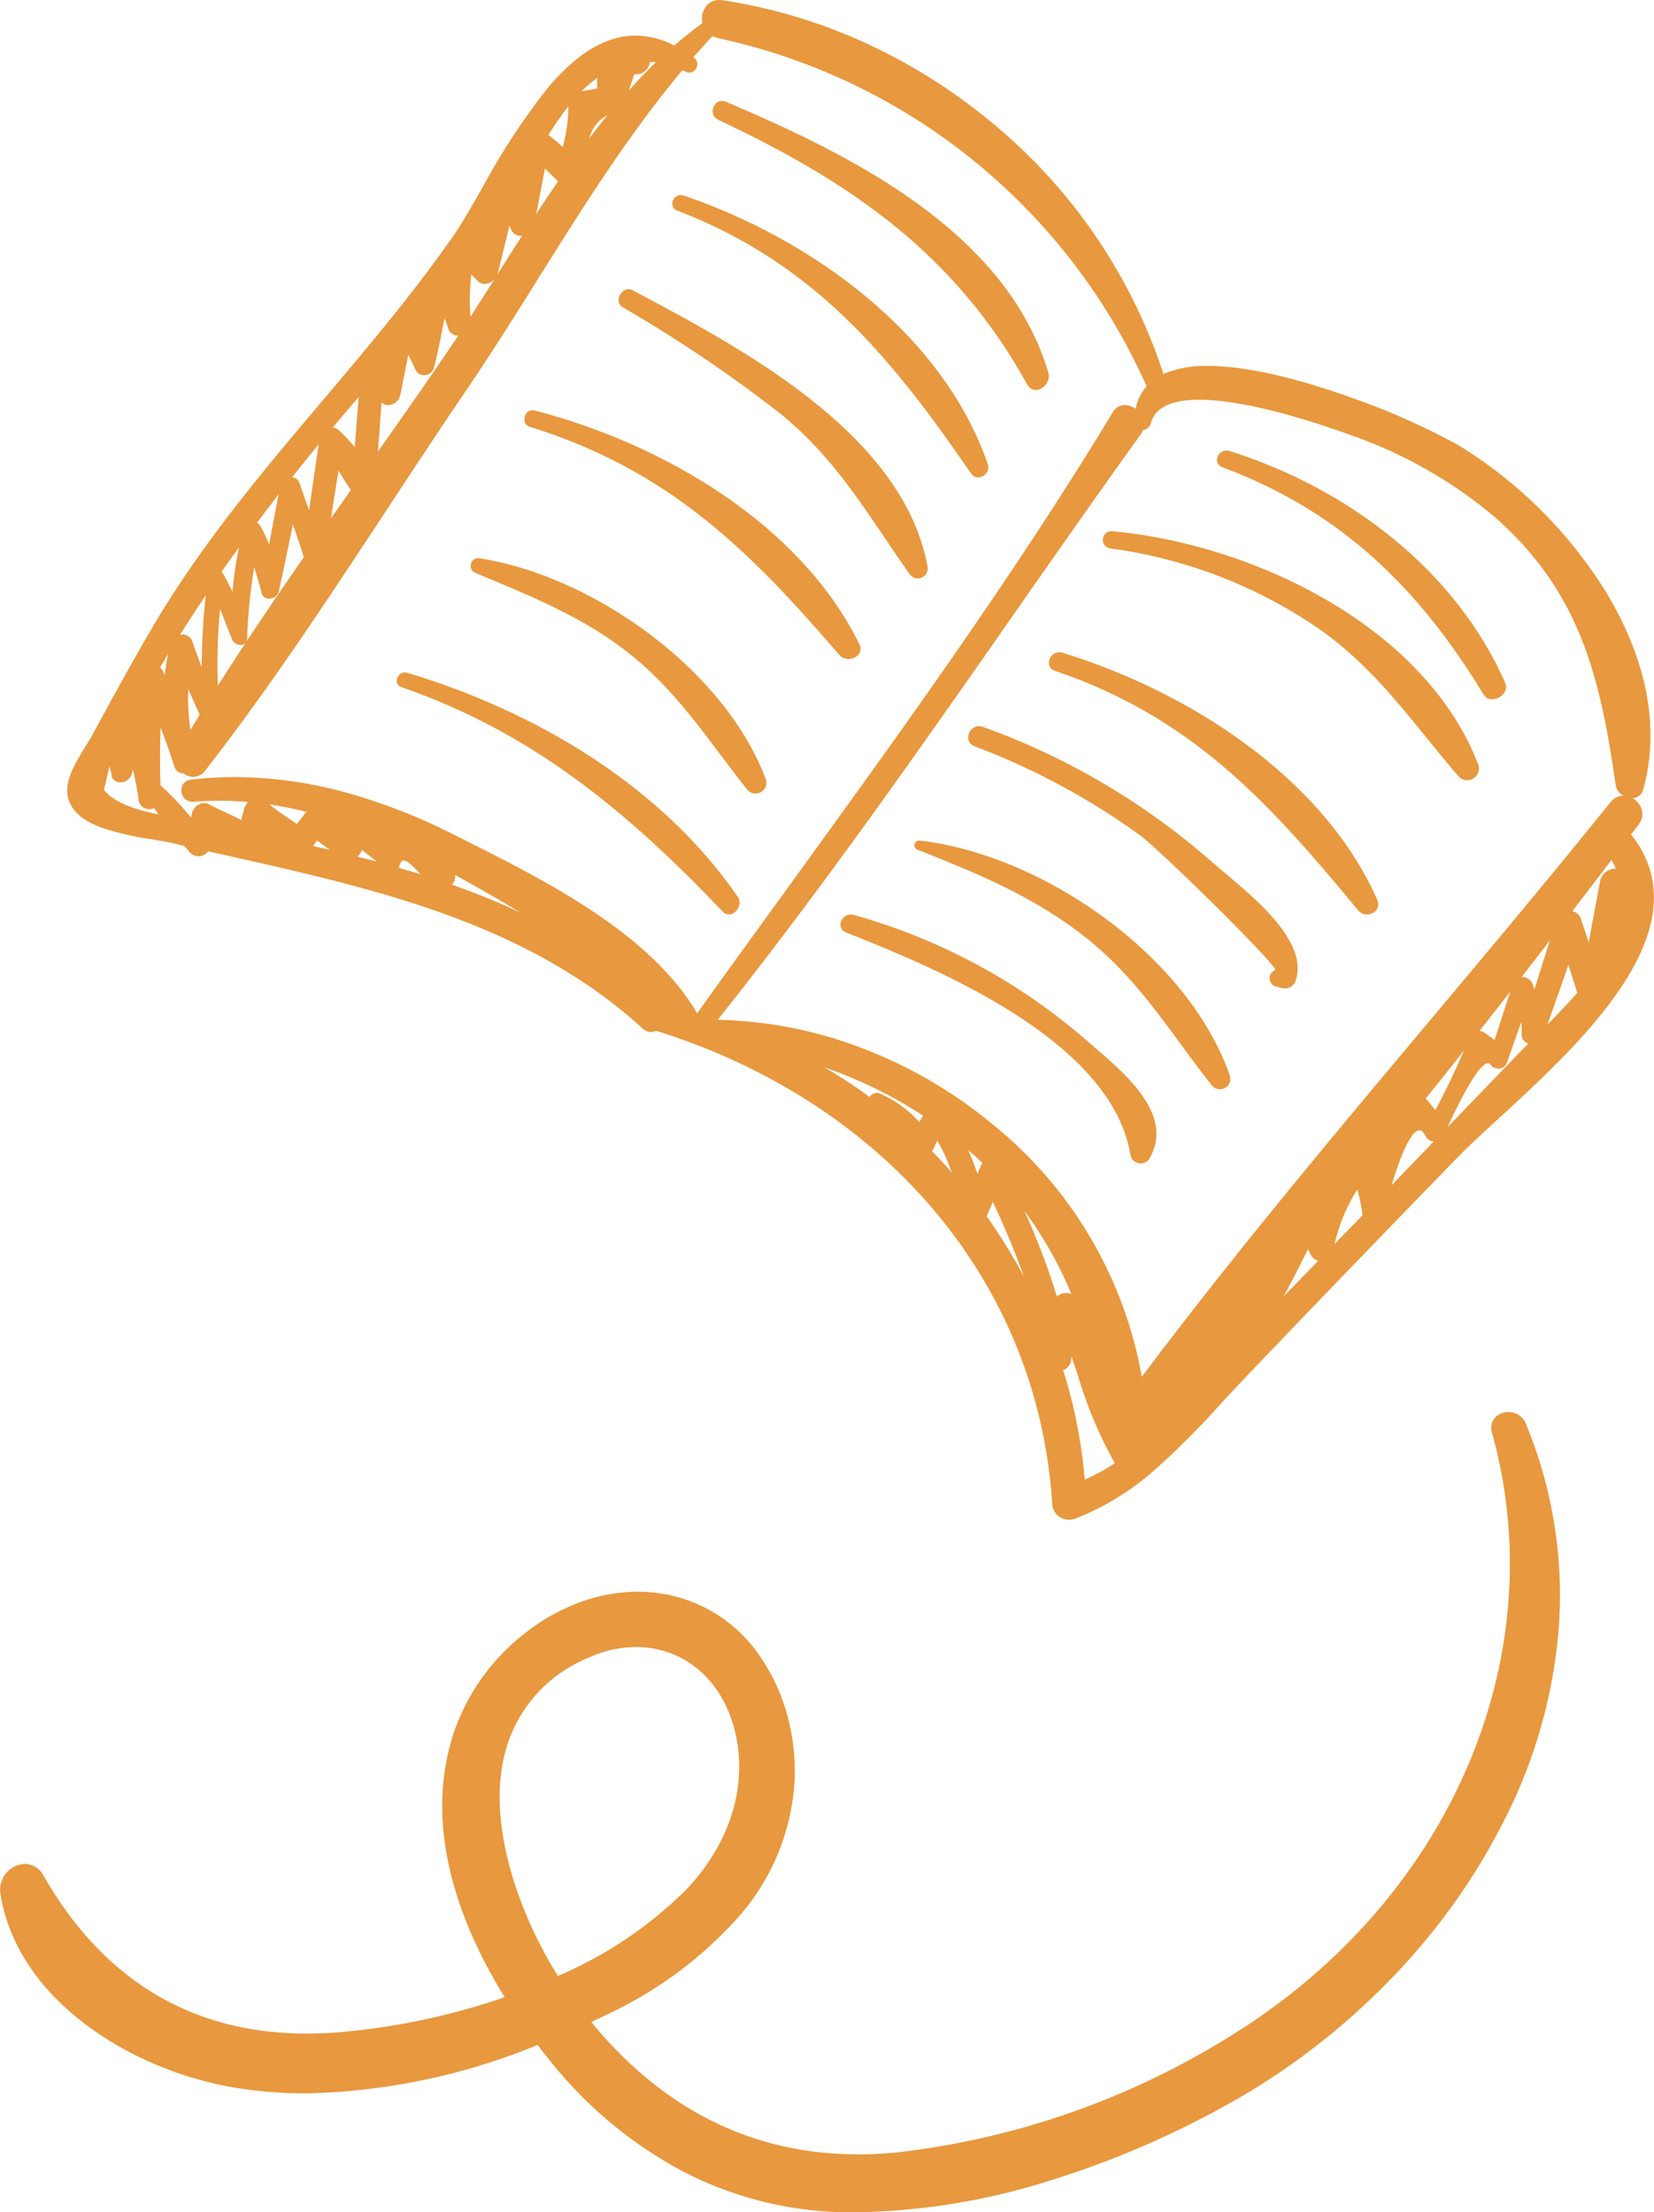
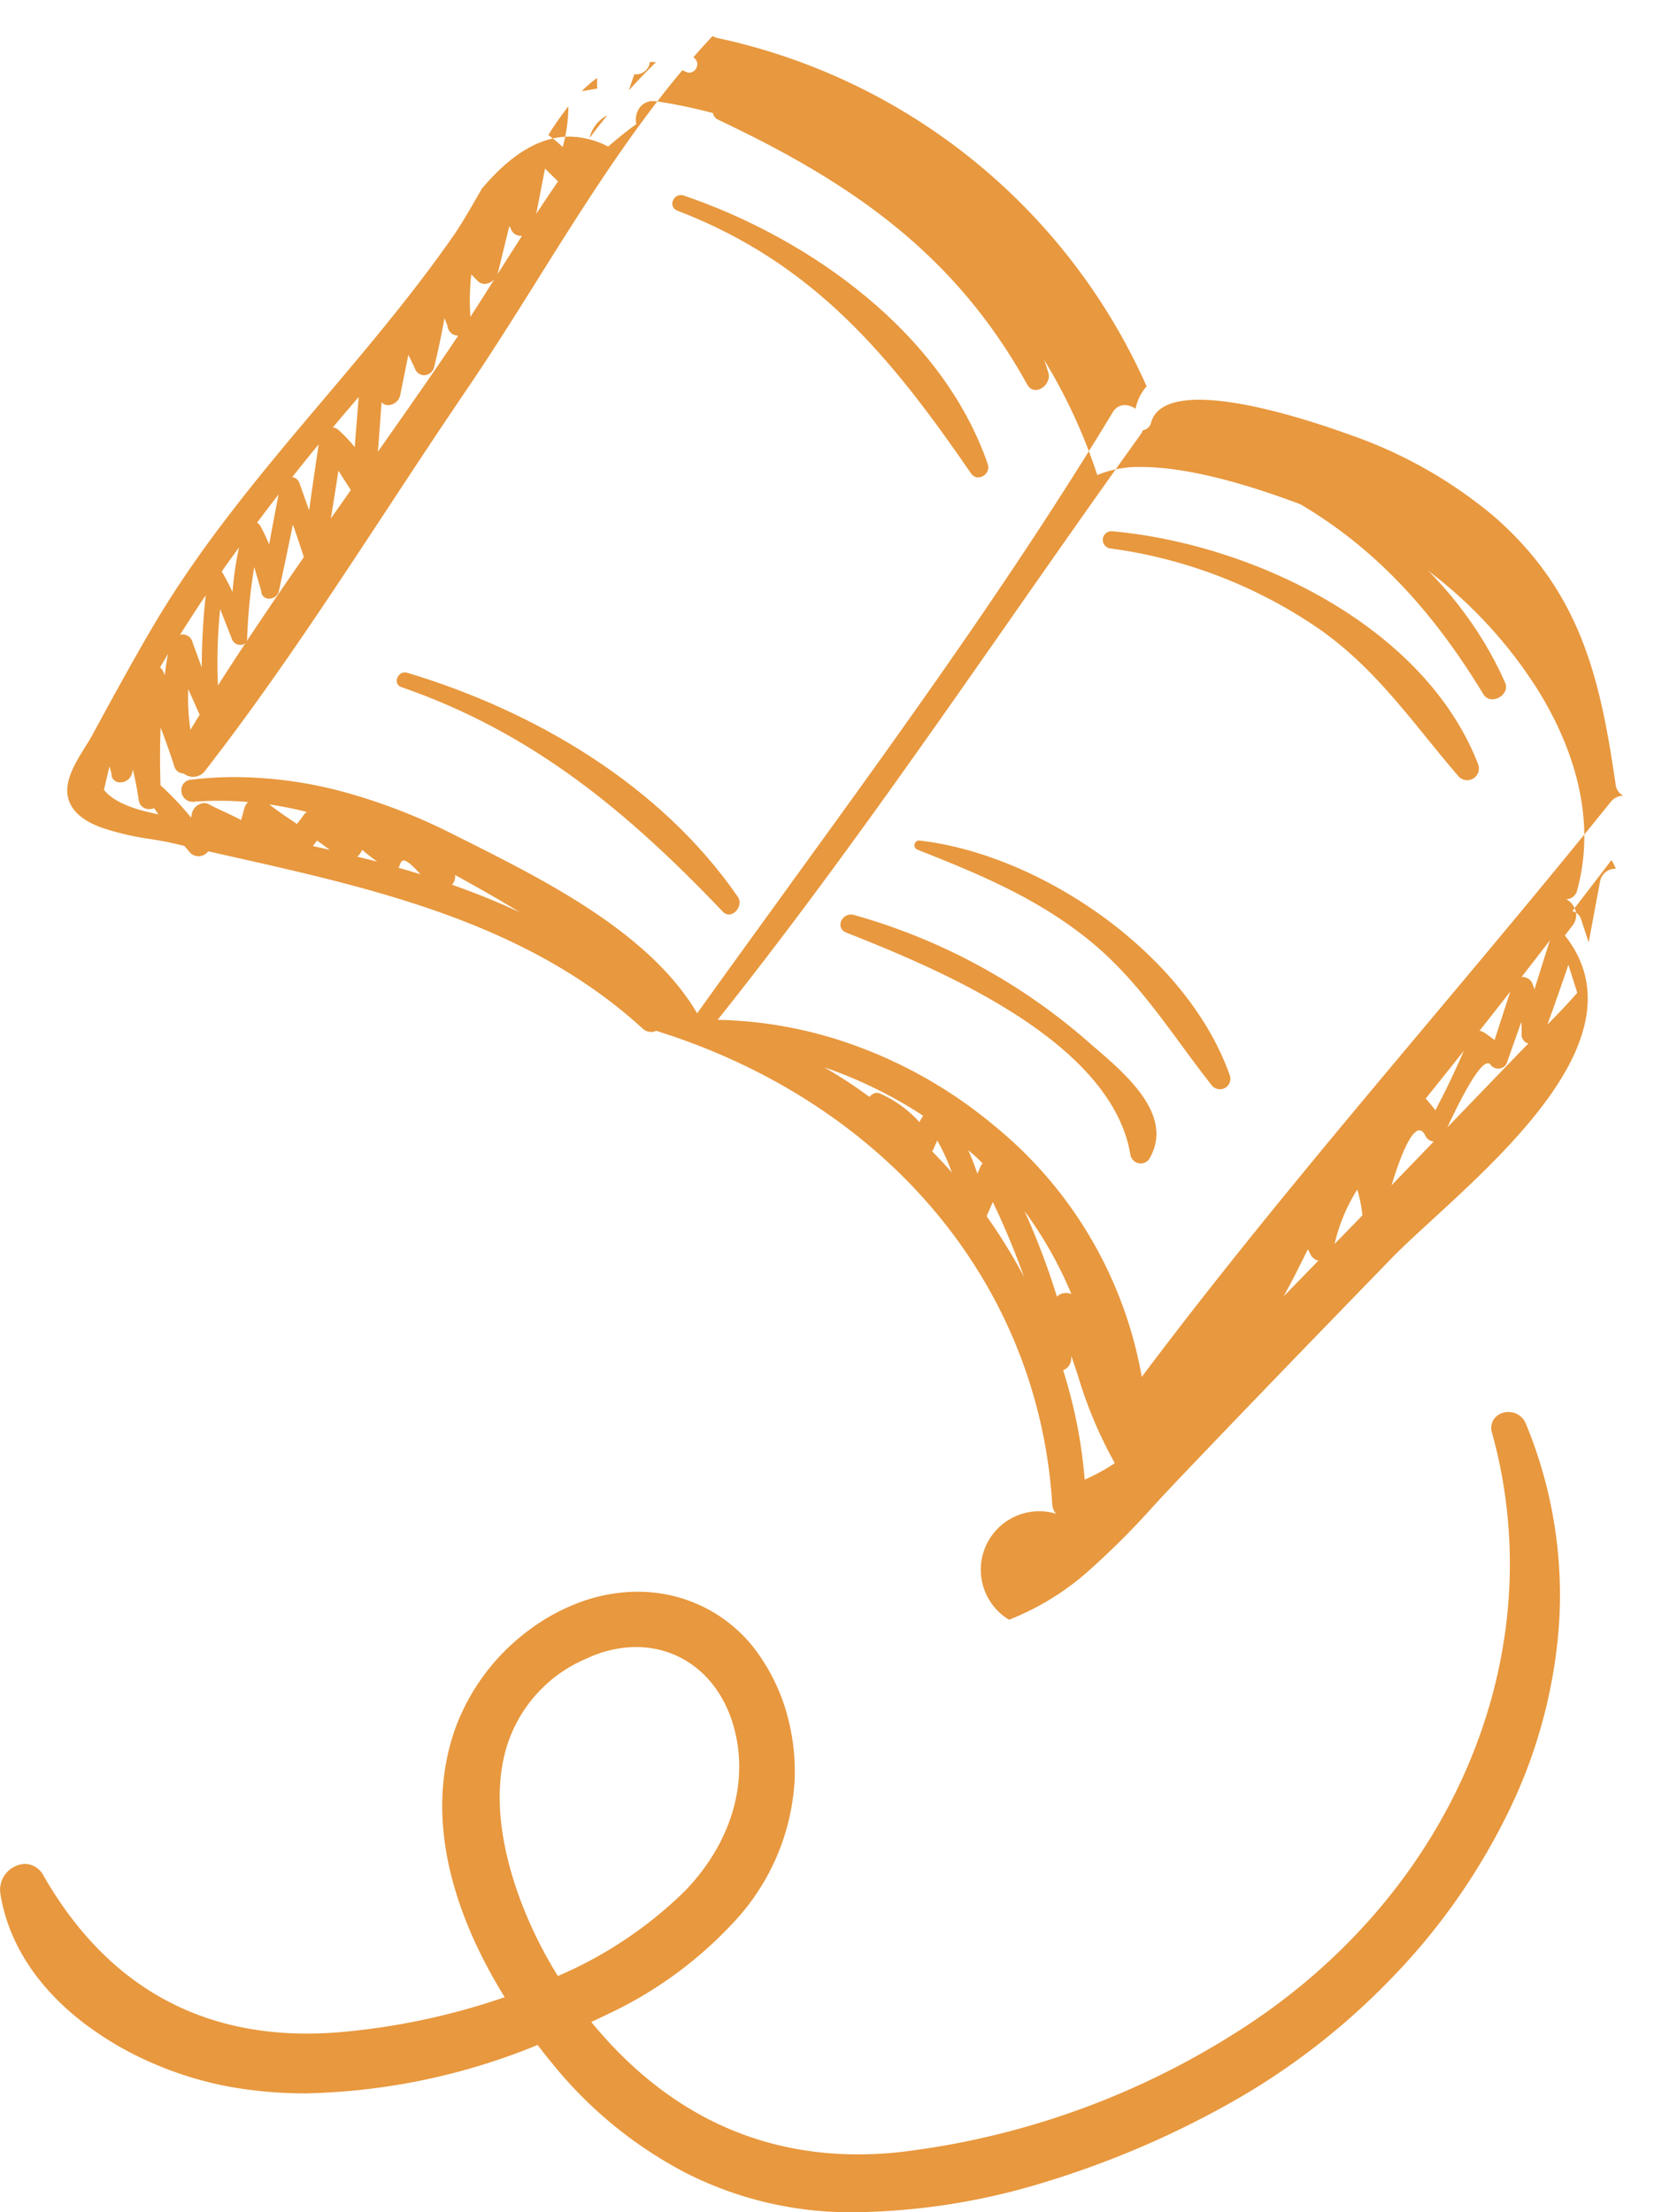
<svg xmlns="http://www.w3.org/2000/svg" width="149.548" height="200" viewBox="0 0 149.548 200">
  <g transform="translate(-1330 -1968)">
-     <path d="M1426.694,2105.386a1.5,1.5,0,0,1-1.551-1.332c-1.208-19.9-14.931-36.328-35.813-42.864a1.093,1.093,0,0,1-.465.107,1.155,1.155,0,0,1-.785-.333c-10.449-9.537-24.21-12.625-37.518-15.611l-1.734-.39a1.112,1.112,0,0,1-.882.443,1.064,1.064,0,0,1-.841-.417c-.091-.114-.193-.233-.291-.347l-.146-.171-.219-.05c-.342-.078-.685-.156-1.027-.236-.462-.108-1.04-.2-1.709-.314a24.4,24.4,0,0,1-4.651-1.093c-1.719-.664-2.677-1.565-2.927-2.752-.312-1.49.735-3.166,1.577-4.513.233-.372.452-.723.625-1.042l.005-.01c1.567-2.885,3.517-6.476,5.5-9.85,4.412-7.49,10-14.1,15.4-20.485,3.963-4.685,8.059-9.528,11.677-14.7.792-1.131,1.653-2.633,2.65-4.373a61.852,61.852,0,0,1,5.983-9.135c2.681-3.163,5.271-4.7,7.917-4.7a7.706,7.706,0,0,1,3.5.9c.968-.836,1.779-1.482,2.55-2.034a1.834,1.834,0,0,1,.334-1.53,1.48,1.48,0,0,1,1.2-.551,2.112,2.112,0,0,1,.312.024,48.574,48.574,0,0,1,13.14,3.979,51.056,51.056,0,0,1,11.515,7.365,49.15,49.15,0,0,1,15.174,22.444,9.61,9.61,0,0,1,4.025-.729c4.186,0,9.445,1.588,13.119,2.92a63.744,63.744,0,0,1,9.557,4.26,40.724,40.724,0,0,1,13.275,13.2c2.62,4.291,5.337,10.881,3.407,17.908a1.015,1.015,0,0,1-.981.78,1.758,1.758,0,0,1,.87,1.145,1.524,1.524,0,0,1-.319,1.258l-.373.486-.038.049-.265.345c6.74,8.5-4.511,18.832-11.957,25.668-1.48,1.359-2.758,2.532-3.748,3.552-6.89,7.1-13.109,13.515-19.447,20.173-.679.713-1.374,1.464-1.987,2.126a73.063,73.063,0,0,1-5.964,5.96,24.071,24.071,0,0,1-7.152,4.381A1.493,1.493,0,0,1,1426.694,2105.386Zm.176-14.783h0l-.017.1a1.149,1.149,0,0,1-.728,1.173,44.857,44.857,0,0,1,1.95,9.887,17.305,17.305,0,0,0,2.722-1.487,38.82,38.82,0,0,1-3.343-7.945c-.178-.534-.381-1.139-.584-1.727Zm11.542-86.465c-2.536,0-4,.721-4.359,2.142a.87.87,0,0,1-.716.609,1.715,1.715,0,0,1-.2.38c-3.969,5.524-7.925,11.184-11.751,16.658l0,.005c-8.427,12.057-17.141,24.524-26.5,36.266a38.642,38.642,0,0,1,13.257,2.637,41.7,41.7,0,0,1,11.643,6.843,37.748,37.748,0,0,1,13.449,22.8c8.266-11.022,17.33-21.827,26.1-32.277,5.387-6.421,10.955-13.059,16.267-19.663a1.522,1.522,0,0,1,1.167-.608,1.287,1.287,0,0,1-.676-.913c-1.394-9.565-3.093-17.432-11.047-24.362a41.324,41.324,0,0,0-13.054-7.369C1449.385,2006.341,1442.867,2004.137,1438.412,2004.137Zm-15.791,73.327h0a65.927,65.927,0,0,1,2.942,7.764,1.138,1.138,0,0,1,.821-.336,1.357,1.357,0,0,1,.487.092A36.291,36.291,0,0,0,1422.621,2077.465Zm25.636,3.472-.132.265c-.653,1.311-1.327,2.666-2.074,4.007,1.029-1.055,2.046-2.1,3.03-3.117l.116-.12a1.086,1.086,0,0,1-.728-.606Zm-28.49-4.272h0c-.08.179-.158.359-.236.539-.1.231-.214.494-.328.743a50.412,50.412,0,0,1,3.384,5.487,71.023,71.023,0,0,0-2.821-6.77Zm32.949-1.121h0a15.925,15.925,0,0,0-2.049,4.918l.905-.93.214-.219.007-.008c.457-.469.929-.953,1.391-1.431a11.948,11.948,0,0,0-.468-2.33Zm5.621-5.358c-.885,0-1.958,3.113-2.518,4.969l3.815-3.955a.907.907,0,0,1-.76-.528C1458.717,2070.348,1458.536,2070.185,1458.337,2070.185Zm-40.795,1.794h0a21.266,21.266,0,0,1,.83,2.137c.042-.1.082-.19.129-.3s.1-.234.152-.354a1.159,1.159,0,0,1,.185-.3l-.185-.178-.038-.037c-.179-.175-.342-.332-.511-.486-.113-.1-.231-.2-.335-.29l-.029-.024C1417.674,2072.093,1417.608,2072.036,1417.542,2071.979Zm-2.8-.868-.161.349-.1.224a1.083,1.083,0,0,1-.209.394c.66.674,1.246,1.3,1.791,1.925a17.642,17.642,0,0,0-1.318-2.892Zm49.782-6.987h0c-.628,0-1.861,1.953-3.664,5.8l6.51-6.749c.281-.29.549-.562.82-.833a.844.844,0,0,1-.616-.784,8.378,8.378,0,0,0-.026-1.168c-.347.98-.726,2.053-1.307,3.7a.8.8,0,0,1-.778.512.83.83,0,0,1-.687-.337.3.3,0,0,0-.25-.146Zm-55.231,2.677a.651.651,0,0,1,.284.065,10.487,10.487,0,0,1,3.55,2.577c.094-.178.218-.383.338-.578a40.275,40.275,0,0,0-8.936-4.375,42.737,42.737,0,0,1,4.09,2.681A.86.86,0,0,1,1409.29,2066.8Zm53.065-3.814c-1.042,1.318-2.141,2.7-3.459,4.335a.2.2,0,0,0,.036.028.173.173,0,0,1,.043.035l.229.277.077.093c.23.277.381.459.495.617.877-1.646,1.721-3.408,2.58-5.385Zm4.2-5.351c-.781,1-1.6,2.052-2.33,2.976l-.461.586a.865.865,0,0,1,.433.15l.252.179.089.063c.276.2.456.323.594.435C1465.6,2060.577,1466.074,2059.123,1466.555,2057.636Zm5.252-2.414h0c-.664,1.941-1.286,3.71-1.9,5.407,1.076-1.084,1.934-2,2.7-2.878q-.4-1.263-.8-2.529Zm-120.572-16.97a38.353,38.353,0,0,1,10.122,1.419,52.723,52.723,0,0,1,9.613,3.754l.733.368c7.586,3.8,17.026,8.53,21.307,15.78a.073.073,0,0,1,.008.021.087.087,0,0,0,.008.021c2.745-3.835,5.551-7.7,8.264-11.446l0-.007c10.016-13.813,20.373-28.1,29.309-42.878a1.248,1.248,0,0,1,1.1-.663,1.691,1.691,0,0,1,.971.337,4.381,4.381,0,0,1,1-2.035,55.116,55.116,0,0,0-38.777-31.482,1.948,1.948,0,0,1-.472-.179c-.566.6-1.152,1.25-1.739,1.924l.043.03c.015.01.03.02.046.032a.681.681,0,0,1,.228.793.739.739,0,0,1-.669.531.675.675,0,0,1-.3-.072c-.07-.034-.139-.064-.206-.092l-.134-.057c-4.852,5.787-9.027,12.446-13.066,18.885l0,.006c-2.08,3.317-4.232,6.748-6.418,9.959-2.429,3.566-4.85,7.25-7.192,10.812-5.2,7.9-10.569,16.076-16.424,23.6a1.351,1.351,0,0,1-1.983.313.889.889,0,0,1-.858-.671c-.361-1.131-.764-2.27-1.231-3.481-.065,1.662-.068,3.37-.009,5.22l.022.023a26.292,26.292,0,0,1,2.751,2.906c.01-.052.018-.106.026-.158s.017-.12.031-.18a1.218,1.218,0,0,1,1.116-.985.9.9,0,0,1,.426.108c.5.263,1,.5,1.493.728.472.22.958.448,1.428.7l.015-.052,0-.008c.084-.3.171-.611.256-.953a1.357,1.357,0,0,1,.356-.618c-.878-.075-1.762-.114-2.626-.114-.773,0-1.55.031-2.308.092-.033,0-.066,0-.1,0a1,1,0,0,1-.995-.975.928.928,0,0,1,.853-1.02A34.082,34.082,0,0,1,1351.235,2038.252Zm116.365,18.07h.016a.983.983,0,0,1,.922.568c.053.13.1.258.141.381.021.06.041.116.061.173.486-1.573.955-3.062,1.393-4.428-.645.834-1.3,1.682-1.938,2.5l-.007.01-.616.8Zm8.1-10.569h0c-1.161,1.517-2.361,3.081-3.42,4.46l-.123.16a1.058,1.058,0,0,1,.775.676q.355,1.07.708,2.143.283-1.521.567-3.04l.009-.051q.229-1.225.457-2.449a1.409,1.409,0,0,1,1.422-1.119l-.067-.143,0-.005a5.637,5.637,0,0,0-.327-.632Zm-104.56,1.352a1.088,1.088,0,0,1-.275.877c2.218.784,4.229,1.6,6.148,2.5-1.683-1.033-3.549-2.107-5.873-3.378Zm-4.646-1.314c-.2,0-.277.206-.358.424a2.4,2.4,0,0,1-.1.236c.621.179,1.286.374,1.979.589C1367.257,2046.189,1366.774,2045.791,1366.5,2045.791Zm-3.753-.958c-.019.032-.036.067-.05.1s-.039.079-.062.116a1.612,1.612,0,0,1-.328.4c.218.055.438.109.652.161l.014,0c.365.089.743.181,1.114.281l.006,0,.006,0c-.407-.292-.836-.631-1.351-1.063Zm-4.081-.843h0l-.112.149-.007.009c-.09.12-.171.229-.257.336l.411.092.03.007c.363.081.738.165,1.105.252-.184-.129-.369-.265-.548-.4l-.007-.005c-.2-.147-.407-.3-.615-.443Zm-4.306-3.267c.6.488,1.25.926,1.876,1.349.2.138.414.28.619.421.072-.1.146-.193.219-.289.143-.186.287-.375.42-.568a.965.965,0,0,1,.262-.229,33.962,33.962,0,0,0-3.4-.685Zm-14.458-3.441q-.251,1.061-.5,2.122c1.04,1.312,3.311,1.892,4.929,2.215l-.018-.025c-.121-.166-.257-.355-.377-.539a1.123,1.123,0,0,1-.446.093.931.931,0,0,1-.948-.849c-.127-.887-.3-1.78-.524-2.729l-.042.172,0,.008c-.017.068-.034.137-.05.205a1.075,1.075,0,0,1-1.055.771.745.745,0,0,1-.791-.788l-.088-.326-.089-.332Zm7.123-6.98h0a19.789,19.789,0,0,0,.194,3.682l.047-.077.006-.01c.256-.421.52-.855.784-1.281-.19-.433-.392-.884-.569-1.281C1347.328,2030.99,1347.175,2030.647,1347.023,2030.3Zm2.885-7.244h0a47.513,47.513,0,0,0-.2,6.912c2.269-3.559,4.737-7.246,7.767-11.606-.307-.948-.631-1.913-.991-2.947-.46,2.245-.876,4.22-1.27,6.035a.886.886,0,0,1-.878.667.672.672,0,0,1-.713-.681c-.2-.684-.413-1.415-.636-2.174a50.022,50.022,0,0,0-.641,6.454.562.562,0,0,1-.6.585.815.815,0,0,1-.8-.6q-.265-.669-.529-1.339Zm-4.7,4.038c-.161.264-.321.536-.476.8l-.009.015-.25.424a1.1,1.1,0,0,1,.279.359c.021.046.041.093.062.139l0,.008c.029.065.057.13.087.194a19.322,19.322,0,0,1,.3-1.939Zm1.315-1.734a.894.894,0,0,1,.867.643c.228.643.469,1.293.7,1.922l.005.014.146.4a61.508,61.508,0,0,1,.363-6.528c-.755,1.123-1.538,2.328-2.327,3.58A1.112,1.112,0,0,1,1346.526,2025.364Zm5.092-7.877-.268.369-.01.013c-.429.59-.872,1.2-1.295,1.809l.02.021a.246.246,0,0,1,.035.043c.325.555.619,1.122.926,1.786a31.264,31.264,0,0,1,.591-4.042Zm3.574-4.787c-.593.763-1.229,1.6-1.944,2.554a.979.979,0,0,1,.332.36,15.812,15.812,0,0,1,.76,1.61c.289-1.588.576-3.11.851-4.524Zm5.408-2.147c-.2,1.358-.423,2.724-.636,4.046l-.044.274.265-.378.031-.044q.753-1.072,1.508-2.145l-.77-1.2-.354-.552Zm-1.778-2.387c-.7.847-1.439,1.763-2.4,2.972a.792.792,0,0,1,.663.553c.266.756.53,1.5.868,2.446.306-2.183.624-4.337.866-5.971Zm5.679-3.79c-.115,1.63-.221,3.088-.327,4.456,1.809-2.567,3.945-5.606,6.056-8.7.4-.583.8-1.184,1.2-1.785a.964.964,0,0,1-.964-.883q-.073-.185-.143-.371l-.017-.045-.111-.289c-.3,1.628-.6,3.072-.936,4.416a.954.954,0,0,1-.909.749.874.874,0,0,1-.8-.544c-.119-.263-.252-.533-.369-.771l0-.01c-.084-.172-.172-.349-.255-.525-.254,1.251-.514,2.547-.743,3.69a1.157,1.157,0,0,1-1.086.864.766.766,0,0,1-.584-.255Zm-2.063-.483c-.749.867-1.515,1.767-2.341,2.75a.879.879,0,0,1,.517.233,14.032,14.032,0,0,1,1.466,1.55c.11-1.45.224-2.891.358-4.532Zm10.178-11.075a20.67,20.67,0,0,0-.078,3.829c.779-1.21,1.543-2.416,2.189-3.435a1.245,1.245,0,0,1-.9.457.877.877,0,0,1-.632-.274Q1372.9,1993.105,1372.615,1992.817Zm3.443-4.387h0l-.216.882c-.239.976-.536,2.191-.816,3.344a1.1,1.1,0,0,1-.059.161l-.014.031.321-.51c.625-.984,1.272-2,1.924-3.018l-.021,0-.074,0a.926.926,0,0,1-.921-.668l-.052-.094-.009-.017Zm3.222-5.194h0l-.238,1.232-.079.409-.041.213q-.216,1.123-.434,2.246c.742-1.128,1.387-2.087,1.971-2.932l-.034-.031a.479.479,0,0,1-.065-.066l-1.08-1.071Zm2.111-5.616a27.253,27.253,0,0,0-1.806,2.582l.248.2a10.591,10.591,0,0,1,1.047.892A14.21,14.21,0,0,0,1381.392,1977.621Zm3.533.8a3.123,3.123,0,0,0-1.62,2.055c.559-.734,1.1-1.426,1.62-2.055Zm-.919-3.376h0a11.155,11.155,0,0,0-1.411,1.2l.837-.139.577-.1a6.217,6.217,0,0,1,0-.968Zm3.351-.333h0q-.252.734-.5,1.468c.873-.968,1.677-1.8,2.455-2.552a2.746,2.746,0,0,0-.345-.023c-.068,0-.136,0-.2-.008a1.254,1.254,0,0,1-1.233,1.124,1.49,1.49,0,0,1-.171-.01Z" fill="#e8983e" />
+     <path d="M1426.694,2105.386a1.5,1.5,0,0,1-1.551-1.332c-1.208-19.9-14.931-36.328-35.813-42.864a1.093,1.093,0,0,1-.465.107,1.155,1.155,0,0,1-.785-.333c-10.449-9.537-24.21-12.625-37.518-15.611l-1.734-.39a1.112,1.112,0,0,1-.882.443,1.064,1.064,0,0,1-.841-.417c-.091-.114-.193-.233-.291-.347l-.146-.171-.219-.05c-.342-.078-.685-.156-1.027-.236-.462-.108-1.04-.2-1.709-.314a24.4,24.4,0,0,1-4.651-1.093c-1.719-.664-2.677-1.565-2.927-2.752-.312-1.49.735-3.166,1.577-4.513.233-.372.452-.723.625-1.042l.005-.01c1.567-2.885,3.517-6.476,5.5-9.85,4.412-7.49,10-14.1,15.4-20.485,3.963-4.685,8.059-9.528,11.677-14.7.792-1.131,1.653-2.633,2.65-4.373c2.681-3.163,5.271-4.7,7.917-4.7a7.706,7.706,0,0,1,3.5.9c.968-.836,1.779-1.482,2.55-2.034a1.834,1.834,0,0,1,.334-1.53,1.48,1.48,0,0,1,1.2-.551,2.112,2.112,0,0,1,.312.024,48.574,48.574,0,0,1,13.14,3.979,51.056,51.056,0,0,1,11.515,7.365,49.15,49.15,0,0,1,15.174,22.444,9.61,9.61,0,0,1,4.025-.729c4.186,0,9.445,1.588,13.119,2.92a63.744,63.744,0,0,1,9.557,4.26,40.724,40.724,0,0,1,13.275,13.2c2.62,4.291,5.337,10.881,3.407,17.908a1.015,1.015,0,0,1-.981.78,1.758,1.758,0,0,1,.87,1.145,1.524,1.524,0,0,1-.319,1.258l-.373.486-.038.049-.265.345c6.74,8.5-4.511,18.832-11.957,25.668-1.48,1.359-2.758,2.532-3.748,3.552-6.89,7.1-13.109,13.515-19.447,20.173-.679.713-1.374,1.464-1.987,2.126a73.063,73.063,0,0,1-5.964,5.96,24.071,24.071,0,0,1-7.152,4.381A1.493,1.493,0,0,1,1426.694,2105.386Zm.176-14.783h0l-.017.1a1.149,1.149,0,0,1-.728,1.173,44.857,44.857,0,0,1,1.95,9.887,17.305,17.305,0,0,0,2.722-1.487,38.82,38.82,0,0,1-3.343-7.945c-.178-.534-.381-1.139-.584-1.727Zm11.542-86.465c-2.536,0-4,.721-4.359,2.142a.87.87,0,0,1-.716.609,1.715,1.715,0,0,1-.2.38c-3.969,5.524-7.925,11.184-11.751,16.658l0,.005c-8.427,12.057-17.141,24.524-26.5,36.266a38.642,38.642,0,0,1,13.257,2.637,41.7,41.7,0,0,1,11.643,6.843,37.748,37.748,0,0,1,13.449,22.8c8.266-11.022,17.33-21.827,26.1-32.277,5.387-6.421,10.955-13.059,16.267-19.663a1.522,1.522,0,0,1,1.167-.608,1.287,1.287,0,0,1-.676-.913c-1.394-9.565-3.093-17.432-11.047-24.362a41.324,41.324,0,0,0-13.054-7.369C1449.385,2006.341,1442.867,2004.137,1438.412,2004.137Zm-15.791,73.327h0a65.927,65.927,0,0,1,2.942,7.764,1.138,1.138,0,0,1,.821-.336,1.357,1.357,0,0,1,.487.092A36.291,36.291,0,0,0,1422.621,2077.465Zm25.636,3.472-.132.265c-.653,1.311-1.327,2.666-2.074,4.007,1.029-1.055,2.046-2.1,3.03-3.117l.116-.12a1.086,1.086,0,0,1-.728-.606Zm-28.49-4.272h0c-.08.179-.158.359-.236.539-.1.231-.214.494-.328.743a50.412,50.412,0,0,1,3.384,5.487,71.023,71.023,0,0,0-2.821-6.77Zm32.949-1.121h0a15.925,15.925,0,0,0-2.049,4.918l.905-.93.214-.219.007-.008c.457-.469.929-.953,1.391-1.431a11.948,11.948,0,0,0-.468-2.33Zm5.621-5.358c-.885,0-1.958,3.113-2.518,4.969l3.815-3.955a.907.907,0,0,1-.76-.528C1458.717,2070.348,1458.536,2070.185,1458.337,2070.185Zm-40.795,1.794h0a21.266,21.266,0,0,1,.83,2.137c.042-.1.082-.19.129-.3s.1-.234.152-.354a1.159,1.159,0,0,1,.185-.3l-.185-.178-.038-.037c-.179-.175-.342-.332-.511-.486-.113-.1-.231-.2-.335-.29l-.029-.024C1417.674,2072.093,1417.608,2072.036,1417.542,2071.979Zm-2.8-.868-.161.349-.1.224a1.083,1.083,0,0,1-.209.394c.66.674,1.246,1.3,1.791,1.925a17.642,17.642,0,0,0-1.318-2.892Zm49.782-6.987h0c-.628,0-1.861,1.953-3.664,5.8l6.51-6.749c.281-.29.549-.562.82-.833a.844.844,0,0,1-.616-.784,8.378,8.378,0,0,0-.026-1.168c-.347.98-.726,2.053-1.307,3.7a.8.8,0,0,1-.778.512.83.83,0,0,1-.687-.337.3.3,0,0,0-.25-.146Zm-55.231,2.677a.651.651,0,0,1,.284.065,10.487,10.487,0,0,1,3.55,2.577c.094-.178.218-.383.338-.578a40.275,40.275,0,0,0-8.936-4.375,42.737,42.737,0,0,1,4.09,2.681A.86.86,0,0,1,1409.29,2066.8Zm53.065-3.814c-1.042,1.318-2.141,2.7-3.459,4.335a.2.2,0,0,0,.036.028.173.173,0,0,1,.043.035l.229.277.077.093c.23.277.381.459.495.617.877-1.646,1.721-3.408,2.58-5.385Zm4.2-5.351c-.781,1-1.6,2.052-2.33,2.976l-.461.586a.865.865,0,0,1,.433.15l.252.179.089.063c.276.2.456.323.594.435C1465.6,2060.577,1466.074,2059.123,1466.555,2057.636Zm5.252-2.414h0c-.664,1.941-1.286,3.71-1.9,5.407,1.076-1.084,1.934-2,2.7-2.878q-.4-1.263-.8-2.529Zm-120.572-16.97a38.353,38.353,0,0,1,10.122,1.419,52.723,52.723,0,0,1,9.613,3.754l.733.368c7.586,3.8,17.026,8.53,21.307,15.78a.073.073,0,0,1,.008.021.087.087,0,0,0,.008.021c2.745-3.835,5.551-7.7,8.264-11.446l0-.007c10.016-13.813,20.373-28.1,29.309-42.878a1.248,1.248,0,0,1,1.1-.663,1.691,1.691,0,0,1,.971.337,4.381,4.381,0,0,1,1-2.035,55.116,55.116,0,0,0-38.777-31.482,1.948,1.948,0,0,1-.472-.179c-.566.6-1.152,1.25-1.739,1.924l.043.03c.015.01.03.02.046.032a.681.681,0,0,1,.228.793.739.739,0,0,1-.669.531.675.675,0,0,1-.3-.072c-.07-.034-.139-.064-.206-.092l-.134-.057c-4.852,5.787-9.027,12.446-13.066,18.885l0,.006c-2.08,3.317-4.232,6.748-6.418,9.959-2.429,3.566-4.85,7.25-7.192,10.812-5.2,7.9-10.569,16.076-16.424,23.6a1.351,1.351,0,0,1-1.983.313.889.889,0,0,1-.858-.671c-.361-1.131-.764-2.27-1.231-3.481-.065,1.662-.068,3.37-.009,5.22l.022.023a26.292,26.292,0,0,1,2.751,2.906c.01-.052.018-.106.026-.158s.017-.12.031-.18a1.218,1.218,0,0,1,1.116-.985.9.9,0,0,1,.426.108c.5.263,1,.5,1.493.728.472.22.958.448,1.428.7l.015-.052,0-.008c.084-.3.171-.611.256-.953a1.357,1.357,0,0,1,.356-.618c-.878-.075-1.762-.114-2.626-.114-.773,0-1.55.031-2.308.092-.033,0-.066,0-.1,0a1,1,0,0,1-.995-.975.928.928,0,0,1,.853-1.02A34.082,34.082,0,0,1,1351.235,2038.252Zm116.365,18.07h.016a.983.983,0,0,1,.922.568c.053.13.1.258.141.381.021.06.041.116.061.173.486-1.573.955-3.062,1.393-4.428-.645.834-1.3,1.682-1.938,2.5l-.007.01-.616.8Zm8.1-10.569h0c-1.161,1.517-2.361,3.081-3.42,4.46l-.123.16a1.058,1.058,0,0,1,.775.676q.355,1.07.708,2.143.283-1.521.567-3.04l.009-.051q.229-1.225.457-2.449a1.409,1.409,0,0,1,1.422-1.119l-.067-.143,0-.005a5.637,5.637,0,0,0-.327-.632Zm-104.56,1.352a1.088,1.088,0,0,1-.275.877c2.218.784,4.229,1.6,6.148,2.5-1.683-1.033-3.549-2.107-5.873-3.378Zm-4.646-1.314c-.2,0-.277.206-.358.424a2.4,2.4,0,0,1-.1.236c.621.179,1.286.374,1.979.589C1367.257,2046.189,1366.774,2045.791,1366.5,2045.791Zm-3.753-.958c-.019.032-.036.067-.05.1s-.039.079-.062.116a1.612,1.612,0,0,1-.328.4c.218.055.438.109.652.161l.014,0c.365.089.743.181,1.114.281l.006,0,.006,0c-.407-.292-.836-.631-1.351-1.063Zm-4.081-.843h0l-.112.149-.007.009c-.09.12-.171.229-.257.336l.411.092.03.007c.363.081.738.165,1.105.252-.184-.129-.369-.265-.548-.4l-.007-.005c-.2-.147-.407-.3-.615-.443Zm-4.306-3.267c.6.488,1.25.926,1.876,1.349.2.138.414.28.619.421.072-.1.146-.193.219-.289.143-.186.287-.375.42-.568a.965.965,0,0,1,.262-.229,33.962,33.962,0,0,0-3.4-.685Zm-14.458-3.441q-.251,1.061-.5,2.122c1.04,1.312,3.311,1.892,4.929,2.215l-.018-.025c-.121-.166-.257-.355-.377-.539a1.123,1.123,0,0,1-.446.093.931.931,0,0,1-.948-.849c-.127-.887-.3-1.78-.524-2.729l-.042.172,0,.008c-.017.068-.034.137-.05.205a1.075,1.075,0,0,1-1.055.771.745.745,0,0,1-.791-.788l-.088-.326-.089-.332Zm7.123-6.98h0a19.789,19.789,0,0,0,.194,3.682l.047-.077.006-.01c.256-.421.52-.855.784-1.281-.19-.433-.392-.884-.569-1.281C1347.328,2030.99,1347.175,2030.647,1347.023,2030.3Zm2.885-7.244h0a47.513,47.513,0,0,0-.2,6.912c2.269-3.559,4.737-7.246,7.767-11.606-.307-.948-.631-1.913-.991-2.947-.46,2.245-.876,4.22-1.27,6.035a.886.886,0,0,1-.878.667.672.672,0,0,1-.713-.681c-.2-.684-.413-1.415-.636-2.174a50.022,50.022,0,0,0-.641,6.454.562.562,0,0,1-.6.585.815.815,0,0,1-.8-.6q-.265-.669-.529-1.339Zm-4.7,4.038c-.161.264-.321.536-.476.8l-.009.015-.25.424a1.1,1.1,0,0,1,.279.359c.021.046.041.093.062.139l0,.008c.029.065.057.13.087.194a19.322,19.322,0,0,1,.3-1.939Zm1.315-1.734a.894.894,0,0,1,.867.643c.228.643.469,1.293.7,1.922l.005.014.146.4a61.508,61.508,0,0,1,.363-6.528c-.755,1.123-1.538,2.328-2.327,3.58A1.112,1.112,0,0,1,1346.526,2025.364Zm5.092-7.877-.268.369-.01.013c-.429.59-.872,1.2-1.295,1.809l.02.021a.246.246,0,0,1,.035.043c.325.555.619,1.122.926,1.786a31.264,31.264,0,0,1,.591-4.042Zm3.574-4.787c-.593.763-1.229,1.6-1.944,2.554a.979.979,0,0,1,.332.36,15.812,15.812,0,0,1,.76,1.61c.289-1.588.576-3.11.851-4.524Zm5.408-2.147c-.2,1.358-.423,2.724-.636,4.046l-.044.274.265-.378.031-.044q.753-1.072,1.508-2.145l-.77-1.2-.354-.552Zm-1.778-2.387c-.7.847-1.439,1.763-2.4,2.972a.792.792,0,0,1,.663.553c.266.756.53,1.5.868,2.446.306-2.183.624-4.337.866-5.971Zm5.679-3.79c-.115,1.63-.221,3.088-.327,4.456,1.809-2.567,3.945-5.606,6.056-8.7.4-.583.8-1.184,1.2-1.785a.964.964,0,0,1-.964-.883q-.073-.185-.143-.371l-.017-.045-.111-.289c-.3,1.628-.6,3.072-.936,4.416a.954.954,0,0,1-.909.749.874.874,0,0,1-.8-.544c-.119-.263-.252-.533-.369-.771l0-.01c-.084-.172-.172-.349-.255-.525-.254,1.251-.514,2.547-.743,3.69a1.157,1.157,0,0,1-1.086.864.766.766,0,0,1-.584-.255Zm-2.063-.483c-.749.867-1.515,1.767-2.341,2.75a.879.879,0,0,1,.517.233,14.032,14.032,0,0,1,1.466,1.55c.11-1.45.224-2.891.358-4.532Zm10.178-11.075a20.67,20.67,0,0,0-.078,3.829c.779-1.21,1.543-2.416,2.189-3.435a1.245,1.245,0,0,1-.9.457.877.877,0,0,1-.632-.274Q1372.9,1993.105,1372.615,1992.817Zm3.443-4.387h0l-.216.882c-.239.976-.536,2.191-.816,3.344a1.1,1.1,0,0,1-.059.161l-.014.031.321-.51c.625-.984,1.272-2,1.924-3.018l-.021,0-.074,0a.926.926,0,0,1-.921-.668l-.052-.094-.009-.017Zm3.222-5.194h0l-.238,1.232-.079.409-.041.213q-.216,1.123-.434,2.246c.742-1.128,1.387-2.087,1.971-2.932l-.034-.031a.479.479,0,0,1-.065-.066l-1.08-1.071Zm2.111-5.616a27.253,27.253,0,0,0-1.806,2.582l.248.2a10.591,10.591,0,0,1,1.047.892A14.21,14.21,0,0,0,1381.392,1977.621Zm3.533.8a3.123,3.123,0,0,0-1.62,2.055c.559-.734,1.1-1.426,1.62-2.055Zm-.919-3.376h0a11.155,11.155,0,0,0-1.411,1.2l.837-.139.577-.1a6.217,6.217,0,0,1,0-.968Zm3.351-.333h0q-.252.734-.5,1.468c.873-.968,1.677-1.8,2.455-2.552a2.746,2.746,0,0,0-.345-.023c-.068,0-.136,0-.2-.008a1.254,1.254,0,0,1-1.233,1.124,1.49,1.49,0,0,1-.171-.01Z" fill="#e8983e" />
    <path d="M1424.787,2001.687c-3.824-12.829-17.969-19.73-29.165-24.492-1.037-.441-1.693,1.157-.675,1.638,11.978,5.652,21.373,12.075,27.932,23.929.647,1.17,2.244.052,1.908-1.074" fill="#e8983e" />
    <path d="M1419.312,2009.964c-4.1-11.867-16.062-20.395-27.5-24.29-.893-.3-1.473,1.021-.574,1.367,12.375,4.752,19.312,13.208,26.561,23.76.575.837,1.824.072,1.51-.836" fill="#e8983e" />
-     <path d="M1413.876,2019.28c-2.192-12.129-16.971-19.875-26.7-25.05-.875-.465-1.752,1.006-.892,1.535a125.777,125.777,0,0,1,14.42,9.749c5.136,4.241,7.8,9.11,11.56,14.415a.9.9,0,0,0,1.616-.648" fill="#e8983e" />
-     <path d="M1407.7,2026.235c-5.362-10.892-17.812-18.149-29.4-21.13-.86-.222-1.271,1.21-.415,1.477,12.533,3.887,19.811,11.1,28.006,20.629.718.833,2.349.119,1.81-.976" fill="#e8983e" />
-     <path d="M1399.233,2038.429c-3.715-9.879-15.562-18.344-25.9-19.964a.693.693,0,0,0-.366,1.322c5.02,2.1,9.9,4.029,14.17,7.491,4.307,3.493,7.021,7.816,10.4,12.079a.981.981,0,0,0,1.7-.928" fill="#e8983e" />
    <path d="M1396.708,2049.077c-6.976-10.131-18.446-16.824-29.884-20.254-.829-.25-1.383,1-.532,1.294,11.888,4.122,20.441,11.266,29.061,20.3.77.808,1.948-.479,1.355-1.342" fill="#e8983e" />
    <path d="M1433.989,2072.63c2.268-4.089-2.78-7.99-5.566-10.414a54.493,54.493,0,0,0-21.217-11.5c-1.05-.286-1.761,1.17-.678,1.6,8.564,3.377,23.97,9.856,25.679,20.074a.942.942,0,0,0,1.783.247" fill="#e8983e" />
    <path d="M1441.183,2065.191c-3.869-10.937-17.025-19.941-28.042-21.2a.428.428,0,0,0-.217.813c5.469,2.164,10.648,4.29,15.339,8.026,4.761,3.792,7.6,8.594,11.293,13.282a.944.944,0,0,0,1.625-.921" fill="#e8983e" />
-     <path d="M1447.117,2056.748c1.438-4-4.938-8.505-7.624-10.9a64.413,64.413,0,0,0-20.6-12.127c-1.176-.437-1.941,1.295-.761,1.753a63.965,63.965,0,0,1,14.946,8.04c1.849,1.365,12.641,11.976,12.21,12.2a.78.78,0,0,0,.186,1.5l.566.135a1.027,1.027,0,0,0,1.08-.6" fill="#e8983e" />
-     <path d="M1454.529,2049.358c-4.929-11.174-17.227-18.9-28.468-22.347-1.067-.328-1.772,1.258-.683,1.629,12.427,4.235,19.353,11.889,27.43,21.671.687.831,2.2.123,1.721-.953" fill="#e8983e" />
    <path d="M1463.66,2037.13c-4.811-12.516-20.387-19.95-33.088-21.1a.781.781,0,0,0-.216,1.546,43.55,43.55,0,0,1,18.835,7.228c5.313,3.692,8.532,8.562,12.638,13.326a1.058,1.058,0,0,0,1.831-1" fill="#e8983e" />
    <path d="M1466.086,2029.714c-4.482-10.166-14.194-17.562-24.912-20.94-.995-.314-1.646,1.093-.639,1.47,10.828,4.055,17.819,11.03,23.588,20.518.653,1.074,2.456.072,1.963-1.049" fill="#e8983e" />
    <path d="M1407.151,2168h-.341a32.872,32.872,0,0,1-14.956-3.639,38.233,38.233,0,0,1-11.887-9.773c-.429-.519-.874-1.079-1.36-1.713a58.188,58.188,0,0,1-20.978,4.376,38.625,38.625,0,0,1-6.68-.566,31.867,31.867,0,0,1-6.873-2.046,29.8,29.8,0,0,1-6.4-3.669c-4.289-3.254-6.932-7.324-7.642-11.768a2.345,2.345,0,0,1,2.222-2.694,1.921,1.921,0,0,1,1.681,1.064c5.432,9.472,13.446,14.275,23.819,14.275.86,0,1.748-.033,2.637-.1a62.073,62.073,0,0,0,15.24-3.191c-3.788-6.106-7.64-15.271-4.484-24.252a19.351,19.351,0,0,1,6.383-8.709,18.245,18.245,0,0,1,4.775-2.694,15.162,15.162,0,0,1,5.334-1,13.962,13.962,0,0,1,1.907.131,13.231,13.231,0,0,1,9.392,6.044,17.335,17.335,0,0,1,2.3,5.217,19.041,19.041,0,0,1,.6,5.749,20.409,20.409,0,0,1-5.433,12.665,36.779,36.779,0,0,1-11.373,8.343c-.474.231-.974.468-1.573.747,6.51,7.942,14.626,11.97,24.124,11.97a35.557,35.557,0,0,0,3.6-.187,72.592,72.592,0,0,0,30.366-10.7c19.579-12.225,28.966-34.056,23.359-54.323a1.439,1.439,0,0,1,.2-1.314,1.592,1.592,0,0,1,1.273-.587,1.667,1.667,0,0,1,1.583,1.068,40.419,40.419,0,0,1,2.989,18.182,46.055,46.055,0,0,1-4.748,17.256,58.052,58.052,0,0,1-10.638,14.933,63.12,63.12,0,0,1-14.681,11.213,83.981,83.981,0,0,1-16.275,6.926A60.648,60.648,0,0,1,1407.151,2168Zm-19.642-51.1a10.519,10.519,0,0,0-4.4,1.009,12.71,12.71,0,0,0-7.308,8.047c-1.979,6.6,1.1,15.016,4.64,20.685a37.325,37.325,0,0,0,11.445-7.646c4.355-4.469,5.968-10.21,4.315-15.358C1394.866,2119.482,1391.535,2116.9,1387.51,2116.9Z" fill="#e8983e" />
  </g>
</svg>